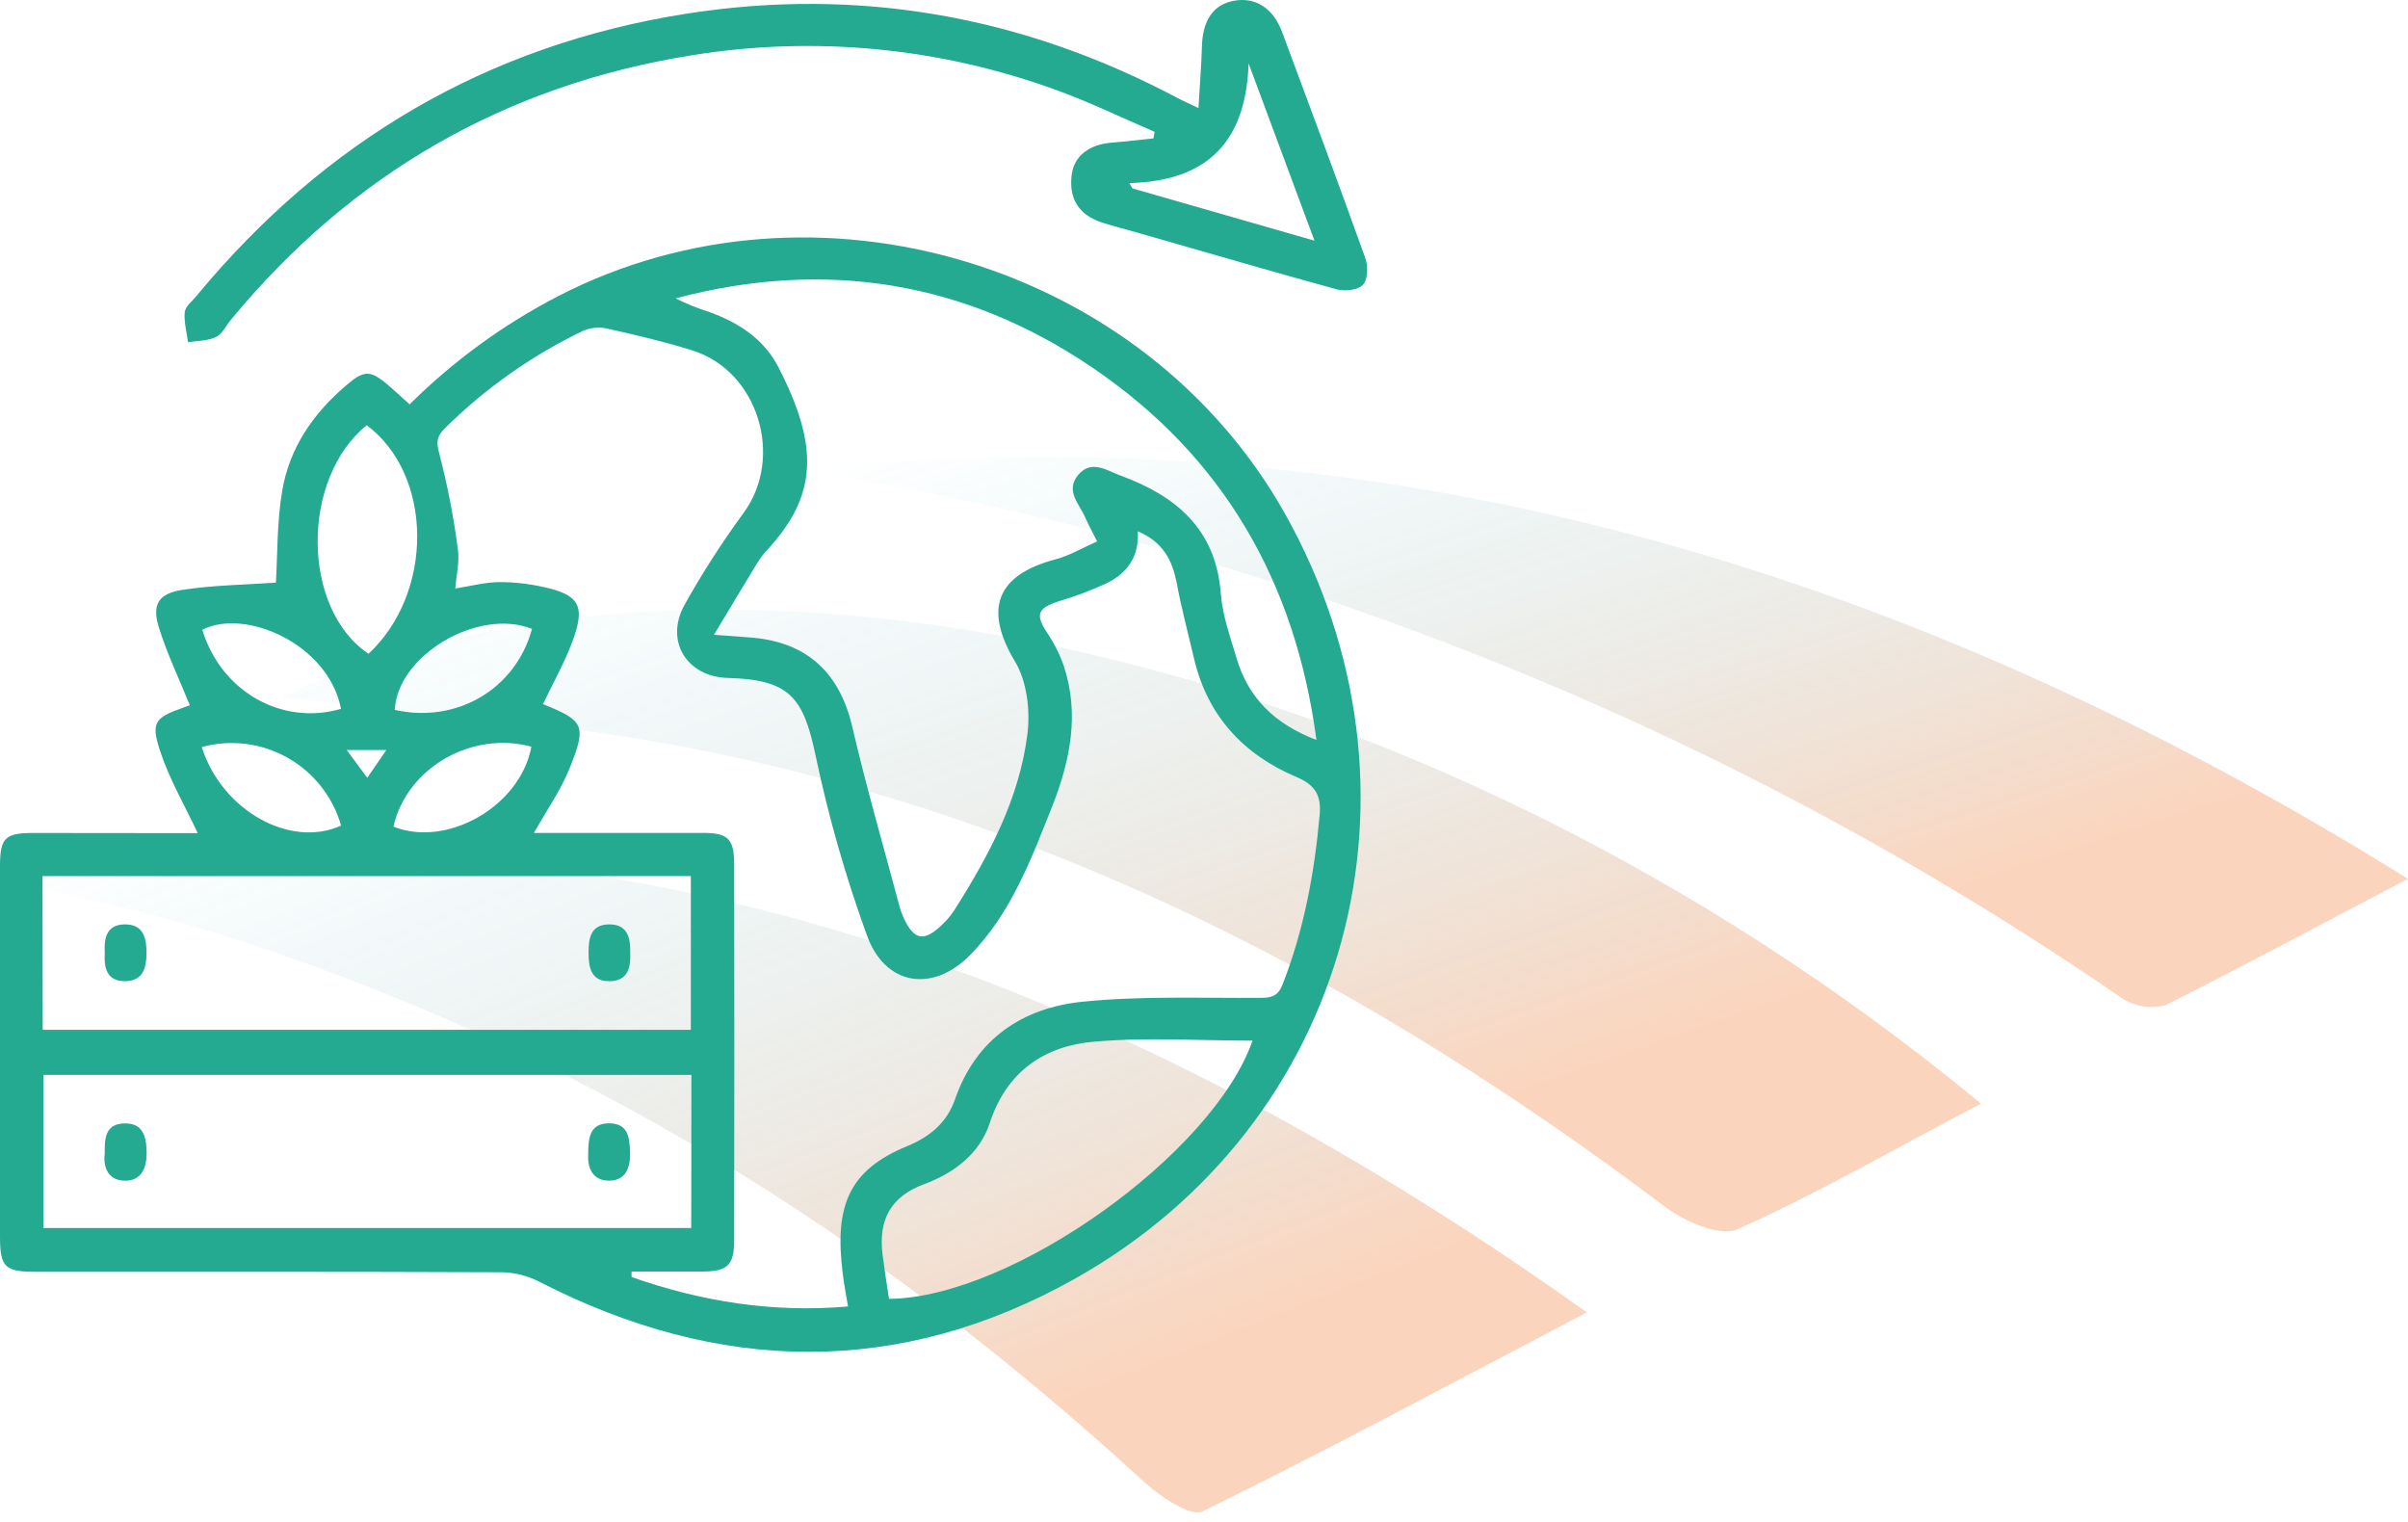
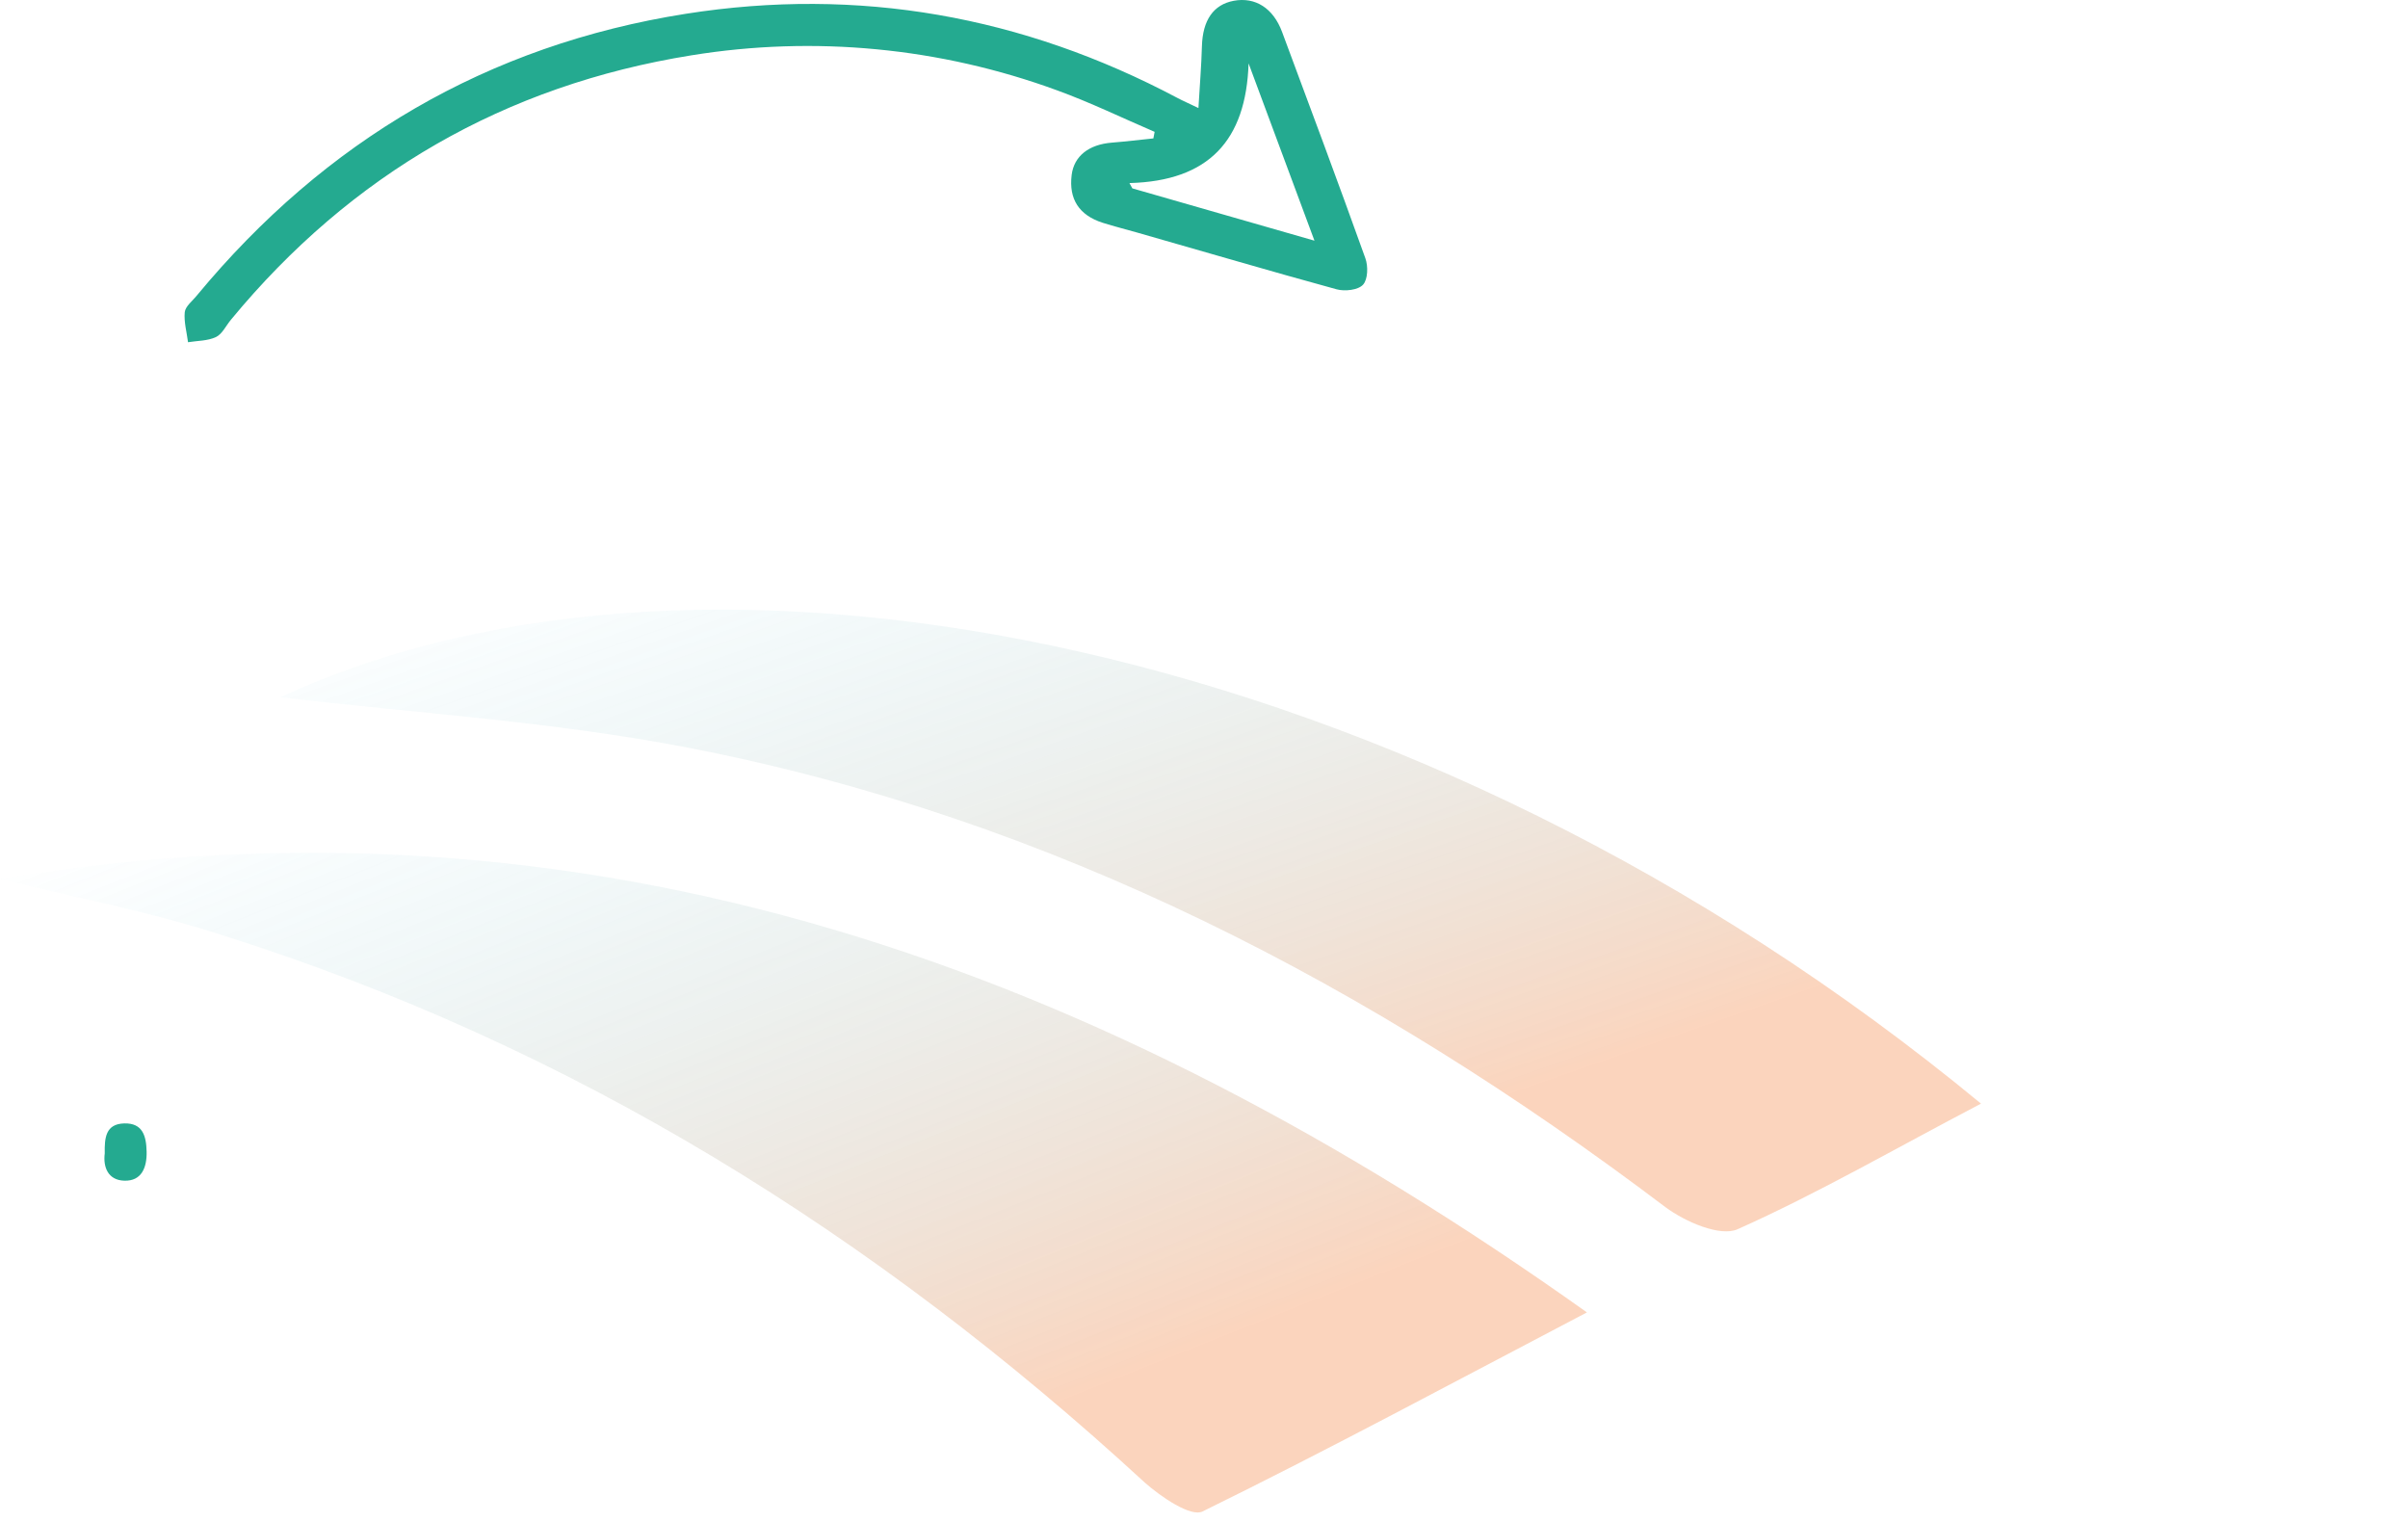
<svg xmlns="http://www.w3.org/2000/svg" width="174" height="110" viewBox="0 0 174 110" fill="none">
  <g opacity="0.3">
    <path d="M0 63.51C42.628 56.391 79.589 69.877 114.671 94.824C104.89 99.949 95.977 104.75 86.895 109.207C86.05 109.625 83.9 108.163 82.72 107.119C63.295 89.229 41.355 75.545 16.064 67.57C10.834 65.869 5.376 64.835 0 63.51Z" fill="url(#paint0_linear_106_946)" />
    <path d="M143.146 79.74C136.883 83.017 131.382 86.211 125.568 88.81C124.305 89.384 121.769 88.278 120.349 87.224C99.15 71.201 76.061 59.145 49.821 54.041C39.884 52.11 29.686 51.505 20.26 50.378C51.125 36.036 102.5 46.171 143.146 79.74Z" fill="url(#paint1_linear_106_946)" />
-     <path d="M174 63.5C167.737 66.767 162.195 69.763 156.496 72.623C155.951 72.77 155.38 72.798 154.823 72.704C154.267 72.611 153.737 72.398 153.27 72.08C124.58 52.36 91.84 39.31 57.45 33.888C99.598 29.618 137.791 40.954 174 63.5Z" fill="url(#paint2_linear_106_946)" />
  </g>
-   <path d="M14.289 60.197C13.344 58.185 12.223 56.275 11.555 54.22C10.887 52.165 11.206 51.858 13.253 51.122L13.718 50.958C12.937 49.033 12.068 47.227 11.479 45.333C10.972 43.697 11.43 42.901 13.134 42.624C15.431 42.272 17.779 42.25 19.936 42.098C20.06 40.089 20.003 37.717 20.4 35.41C20.929 32.369 22.612 29.898 24.957 27.894C26.354 26.678 26.779 26.717 28.198 27.955C28.651 28.35 29.091 28.76 29.598 29.216C32.77 26.068 36.405 23.424 40.376 21.375C58.85 11.865 82.668 18.995 92.847 37.109C104.049 57.048 97.579 81.194 77.692 92.379C64.974 99.53 51.934 99.269 38.981 92.613C38.143 92.18 37.216 91.943 36.272 91.923C25.033 91.875 13.794 91.893 2.555 91.89C0.346 91.89 0 91.543 0 89.345C0 80.427 0 71.508 0 62.59C0 60.547 0.358 60.188 2.363 60.185L14.289 60.197ZM82.209 38.386C82.34 40.21 81.441 41.405 79.998 42.126C78.857 42.656 77.678 43.1 76.471 43.454C74.971 43.944 74.807 44.415 75.648 45.695C76.153 46.44 76.562 47.246 76.863 48.094C78.029 51.602 77.322 54.992 76.016 58.3C74.497 62.107 73.06 65.98 70.123 68.978C67.389 71.769 63.95 71.222 62.638 67.567C61.104 63.347 59.869 59.024 58.941 54.631C58.051 50.325 57.019 49.106 52.59 48.982C49.616 48.897 48.012 46.303 49.473 43.685C50.753 41.394 52.174 39.183 53.726 37.067C56.681 33.041 54.789 26.799 50.014 25.313C47.997 24.683 45.928 24.2 43.86 23.738C43.282 23.611 42.678 23.669 42.134 23.902C38.435 25.677 35.058 28.059 32.144 30.949C31.585 31.497 31.503 31.904 31.737 32.752C32.33 35.03 32.78 37.342 33.085 39.675C33.216 40.587 32.976 41.539 32.9 42.521C34.021 42.342 35.026 42.077 36.011 42.059C37.07 42.052 38.126 42.163 39.161 42.39C41.843 42.95 42.326 43.74 41.381 46.294C40.801 47.872 39.959 49.352 39.233 50.876C42.183 52.058 42.405 52.396 41.19 55.436C40.54 57.078 39.489 58.562 38.583 60.179C42.639 60.179 46.73 60.179 50.819 60.179C52.596 60.179 53.048 60.611 53.051 62.423C53.064 71.489 53.064 80.555 53.051 89.622C53.051 91.406 52.565 91.859 50.801 91.872C49.081 91.872 47.362 91.872 45.637 91.872V92.267C50.682 94.042 55.846 94.869 61.277 94.395C61.116 93.407 60.974 92.717 60.895 92.017C60.263 87.025 61.411 84.52 65.545 82.814C67.131 82.161 68.412 81.157 69.008 79.427C70.527 75.052 73.892 72.815 78.221 72.377C82.474 71.945 86.787 72.125 91.073 72.097C91.875 72.097 92.346 71.976 92.674 71.139C94.22 67.187 94.979 63.095 95.356 58.89C95.484 57.492 95.052 56.728 93.716 56.154C89.855 54.53 87.249 51.73 86.273 47.559C85.848 45.734 85.362 43.935 85.025 42.104C84.703 40.496 84.062 39.164 82.209 38.383V38.386ZM95.125 53.466C93.606 41.998 88.354 32.95 78.935 26.559C69.722 20.308 59.606 18.697 48.817 21.558C49.612 21.953 50.437 22.287 51.284 22.555C53.389 23.318 55.205 24.501 56.253 26.541C59.169 32.223 59.081 35.744 55.503 39.663C55.224 39.957 54.974 40.277 54.755 40.618C53.741 42.272 52.751 43.938 51.59 45.865C52.805 45.956 53.604 46.002 54.394 46.075C58.361 46.428 60.682 48.65 61.581 52.499C62.586 56.82 63.823 61.085 64.968 65.375C65.055 65.718 65.174 66.052 65.323 66.372C66.043 67.892 66.724 68.054 67.954 66.926C68.332 66.589 68.665 66.205 68.944 65.782C71.456 61.83 73.662 57.71 74.242 53.013C74.451 51.32 74.202 49.228 73.349 47.805C71.095 44.047 71.948 41.557 76.271 40.414C77.294 40.143 78.239 39.572 79.278 39.116C78.892 38.346 78.622 37.863 78.403 37.358C77.978 36.386 76.96 35.455 77.908 34.318C78.856 33.181 79.977 33.993 80.946 34.352C84.955 35.817 87.859 38.207 88.215 42.886C88.333 44.473 88.907 46.035 89.363 47.586C90.216 50.447 92.127 52.323 95.125 53.463V53.466ZM3.086 74.408H49.92V63.298H3.071L3.086 74.408ZM49.962 77.664H3.132V88.725H49.947L49.962 77.664ZM64.239 93.845C73.093 93.775 87.677 83.365 90.505 75.189C86.671 75.189 82.832 74.931 79.047 75.265C75.475 75.569 72.741 77.412 71.523 81.13C70.788 83.374 68.926 84.76 66.787 85.554C64.321 86.466 63.47 88.168 63.771 90.631C63.902 91.674 64.069 92.729 64.239 93.842V93.845ZM26.5 30.724C21.713 34.598 21.786 43.998 26.631 47.236C31.372 42.816 31.305 34.315 26.5 30.724ZM38.444 45.437C34.474 43.877 28.681 47.428 28.529 51.292C33.003 52.292 37.262 49.796 38.444 45.437ZM24.641 51.213C23.73 46.522 17.709 43.916 14.617 45.504C15.969 49.955 20.367 52.46 24.641 51.216V51.213ZM38.395 53.95C34.07 52.782 29.389 55.488 28.429 59.726C32.332 61.28 37.599 58.233 38.395 53.965V53.95ZM14.571 53.95C16.017 58.565 20.974 61.322 24.647 59.65C24.051 57.568 22.659 55.805 20.773 54.743C18.887 53.681 16.659 53.406 14.571 53.977V53.95ZM25.051 54.19L26.539 56.196C26.989 55.546 27.363 55.002 27.918 54.19H25.051Z" fill="#24AA90" />
  <path d="M83.433 9.527C81.088 8.521 78.785 7.399 76.389 6.529C67.943 3.43 58.842 2.558 49.962 3.997C36.49 6.164 25.373 12.576 16.682 23.108C16.327 23.537 16.056 24.139 15.601 24.355C14.993 24.637 14.264 24.616 13.587 24.726C13.493 23.999 13.283 23.26 13.35 22.555C13.398 22.123 13.912 21.743 14.234 21.339C23.486 10.168 35.239 3.252 49.558 0.996C62.03 -0.968 73.904 1.151 85.079 7.076C85.474 7.286 85.884 7.462 86.598 7.806C86.692 6.186 86.811 4.766 86.85 3.334C86.905 1.467 87.674 0.33 89.153 0.056C90.705 -0.23 91.999 0.582 92.64 2.303C94.666 7.748 96.701 13.191 98.66 18.66C98.867 19.232 98.846 20.18 98.493 20.569C98.141 20.959 97.175 21.065 96.586 20.904C91.765 19.587 86.969 18.168 82.166 16.802C81.34 16.565 80.508 16.358 79.691 16.1C77.971 15.553 77.224 14.388 77.437 12.646C77.604 11.281 78.673 10.436 80.35 10.305C81.349 10.226 82.346 10.101 83.342 10.001L83.433 9.527ZM81.611 13.227L81.823 13.61L94.982 17.389L90.222 4.58C90.037 10.168 87.327 13.075 81.623 13.227H81.611Z" fill="#24AA90" />
-   <path d="M7.57 68.845C7.509 67.762 7.709 66.808 8.997 66.789C10.349 66.768 10.586 67.741 10.586 68.863C10.586 69.93 10.337 70.851 9.097 70.891C7.709 70.933 7.503 69.927 7.57 68.845Z" fill="#24AA90" />
-   <path d="M45.54 68.854C45.585 69.909 45.364 70.858 44.097 70.894C42.724 70.934 42.523 69.937 42.529 68.827C42.529 67.79 42.681 66.817 43.972 66.79C45.336 66.756 45.567 67.739 45.54 68.854Z" fill="#24AA90" />
  <path d="M7.569 83.334C7.548 82.2 7.636 81.206 8.976 81.169C10.315 81.132 10.57 82.081 10.595 83.218C10.619 84.355 10.233 85.346 8.982 85.307C7.803 85.273 7.442 84.325 7.569 83.334Z" fill="#24AA90" />
-   <path d="M42.502 83.396C42.502 82.162 42.642 81.183 43.969 81.164C45.382 81.146 45.488 82.149 45.528 83.247C45.567 84.344 45.224 85.281 44.057 85.305C42.782 85.326 42.444 84.332 42.502 83.396Z" fill="#24AA90" />
  <defs>
    <linearGradient id="paint0_linear_106_946" x1="31.304" y1="50.367" x2="55.066" y2="110.182" gradientUnits="userSpaceOnUse">
      <stop stop-color="#16B1D7" stop-opacity="0" />
      <stop offset="1" stop-color="#F37021" />
    </linearGradient>
    <linearGradient id="paint1_linear_106_946" x1="53.807" y1="33.449" x2="74.126" y2="91.614" gradientUnits="userSpaceOnUse">
      <stop stop-color="#16B1D7" stop-opacity="0" />
      <stop offset="1" stop-color="#F37021" />
    </linearGradient>
    <linearGradient id="paint2_linear_106_946" x1="89.267" y1="23.618" x2="106.291" y2="75.834" gradientUnits="userSpaceOnUse">
      <stop stop-color="#16B1D7" stop-opacity="0" />
      <stop offset="1" stop-color="#F37021" />
    </linearGradient>
  </defs>
</svg>